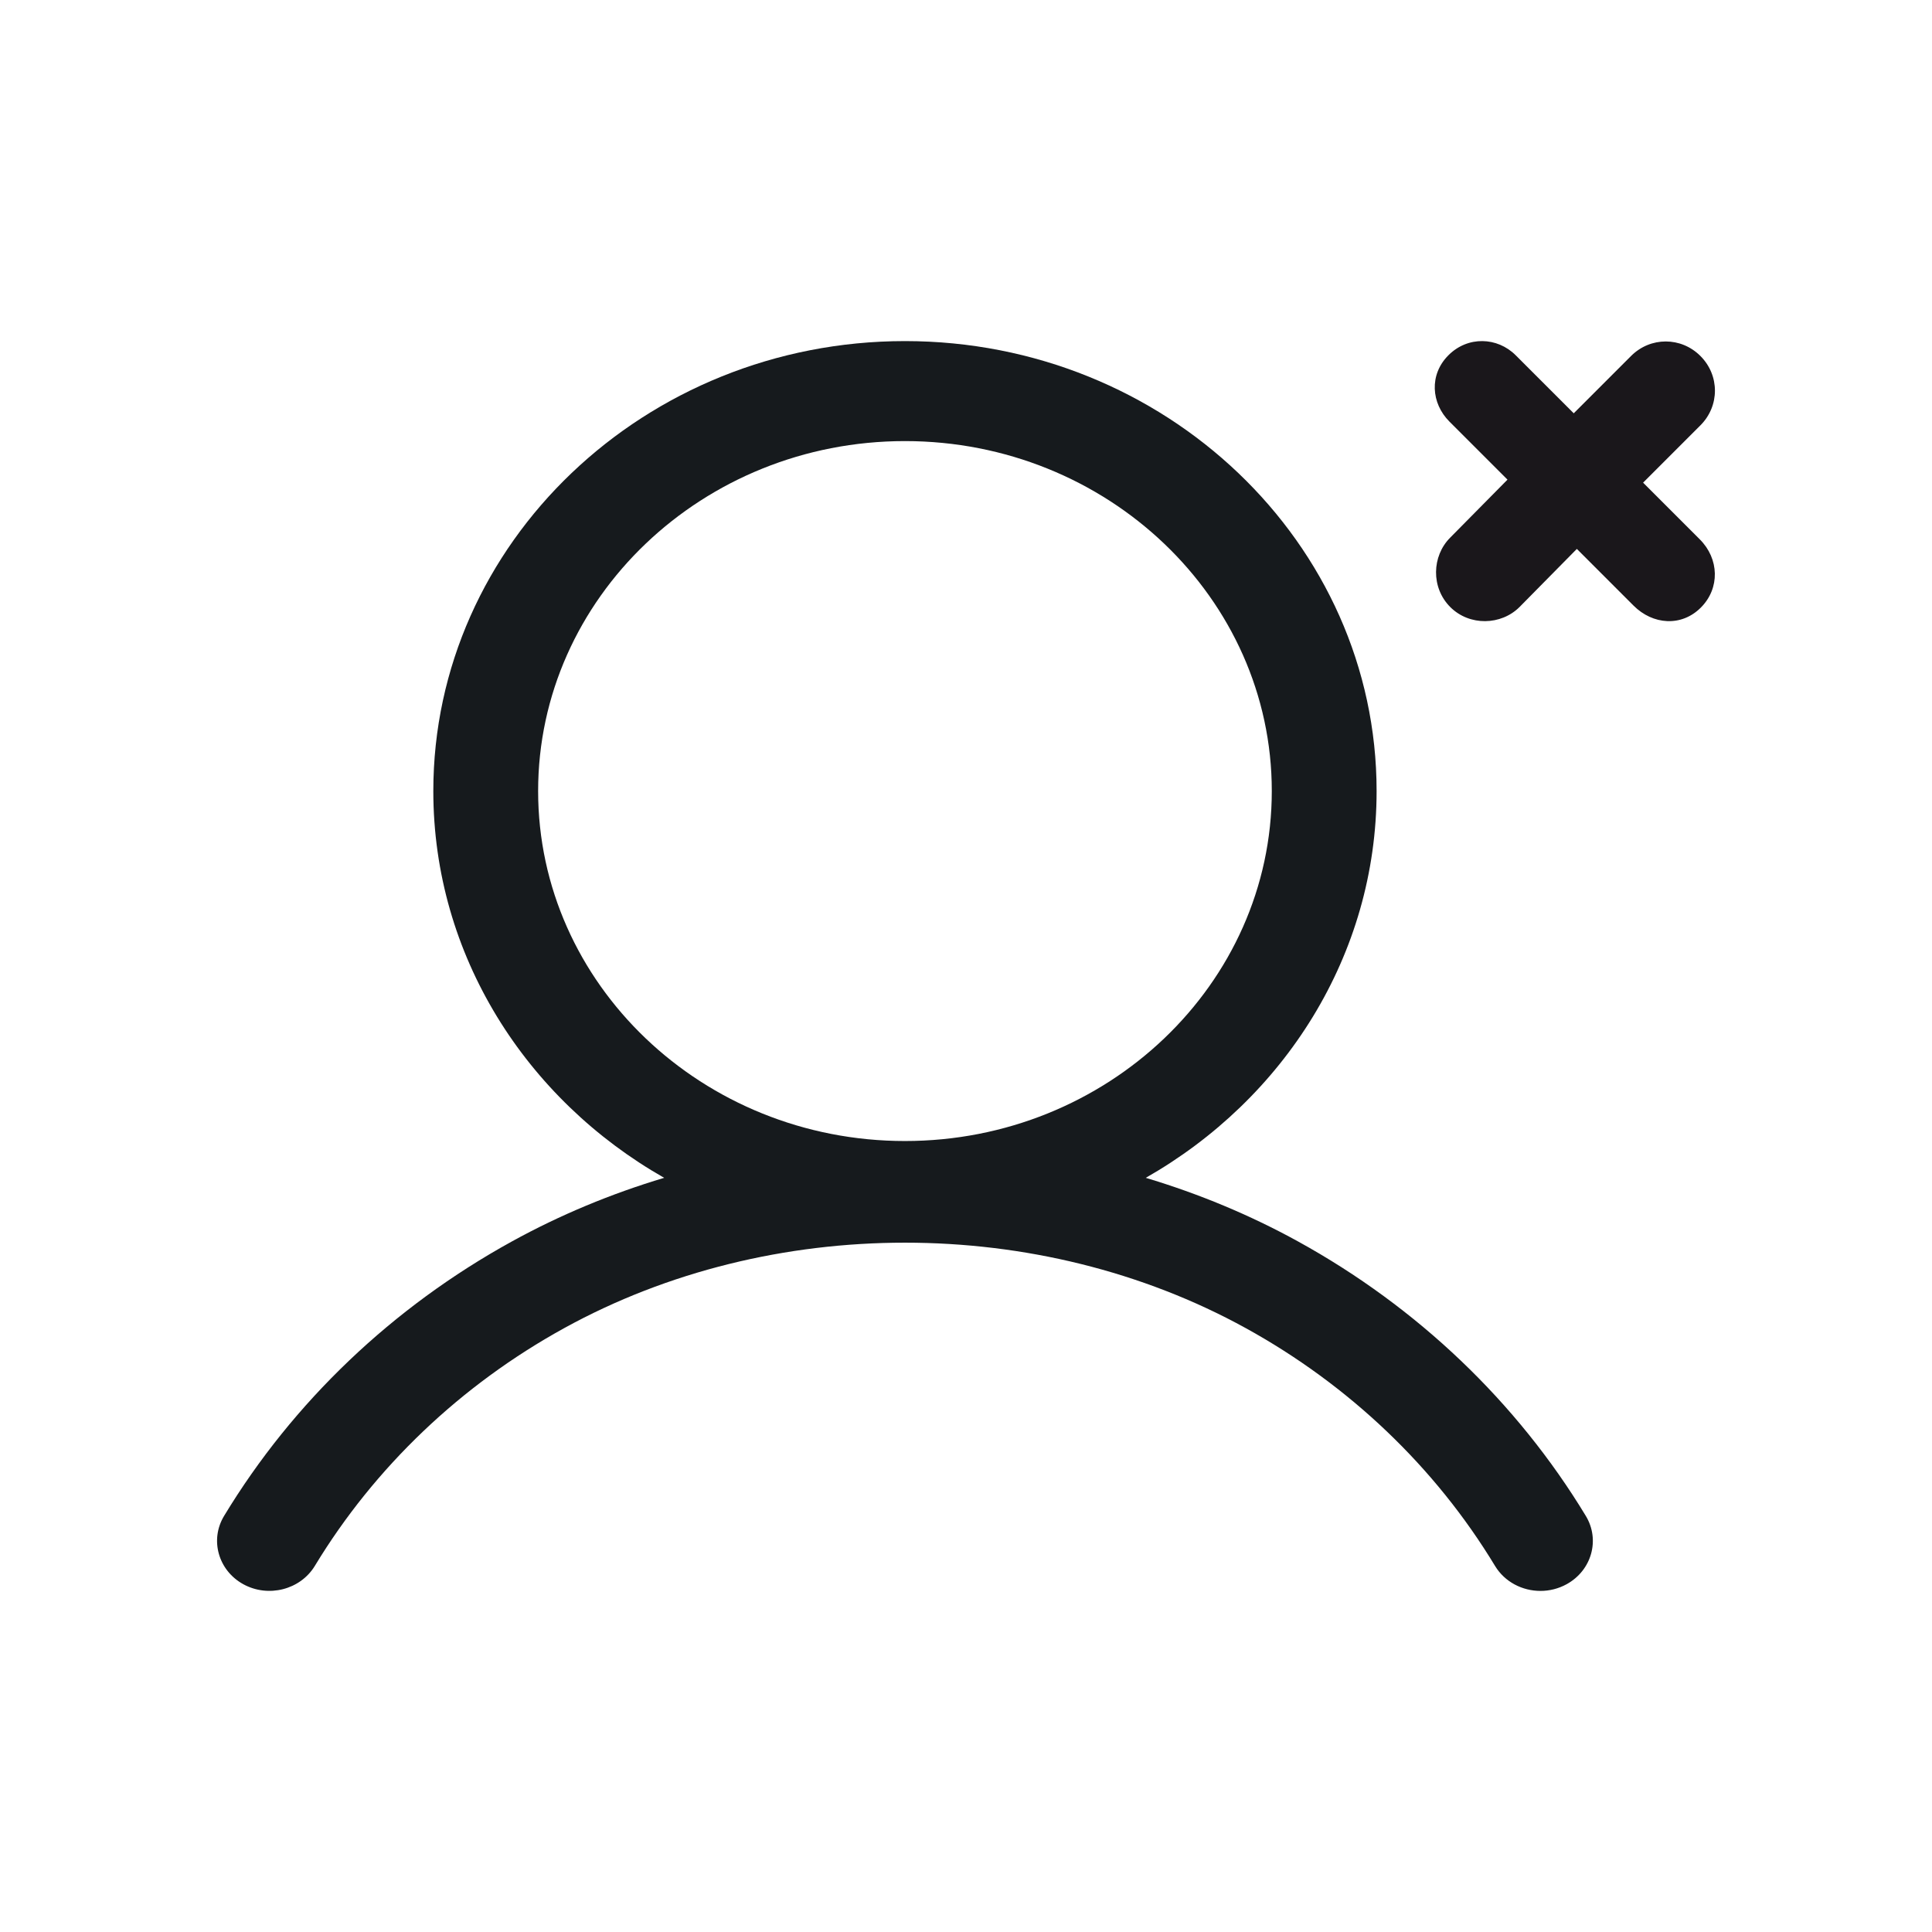
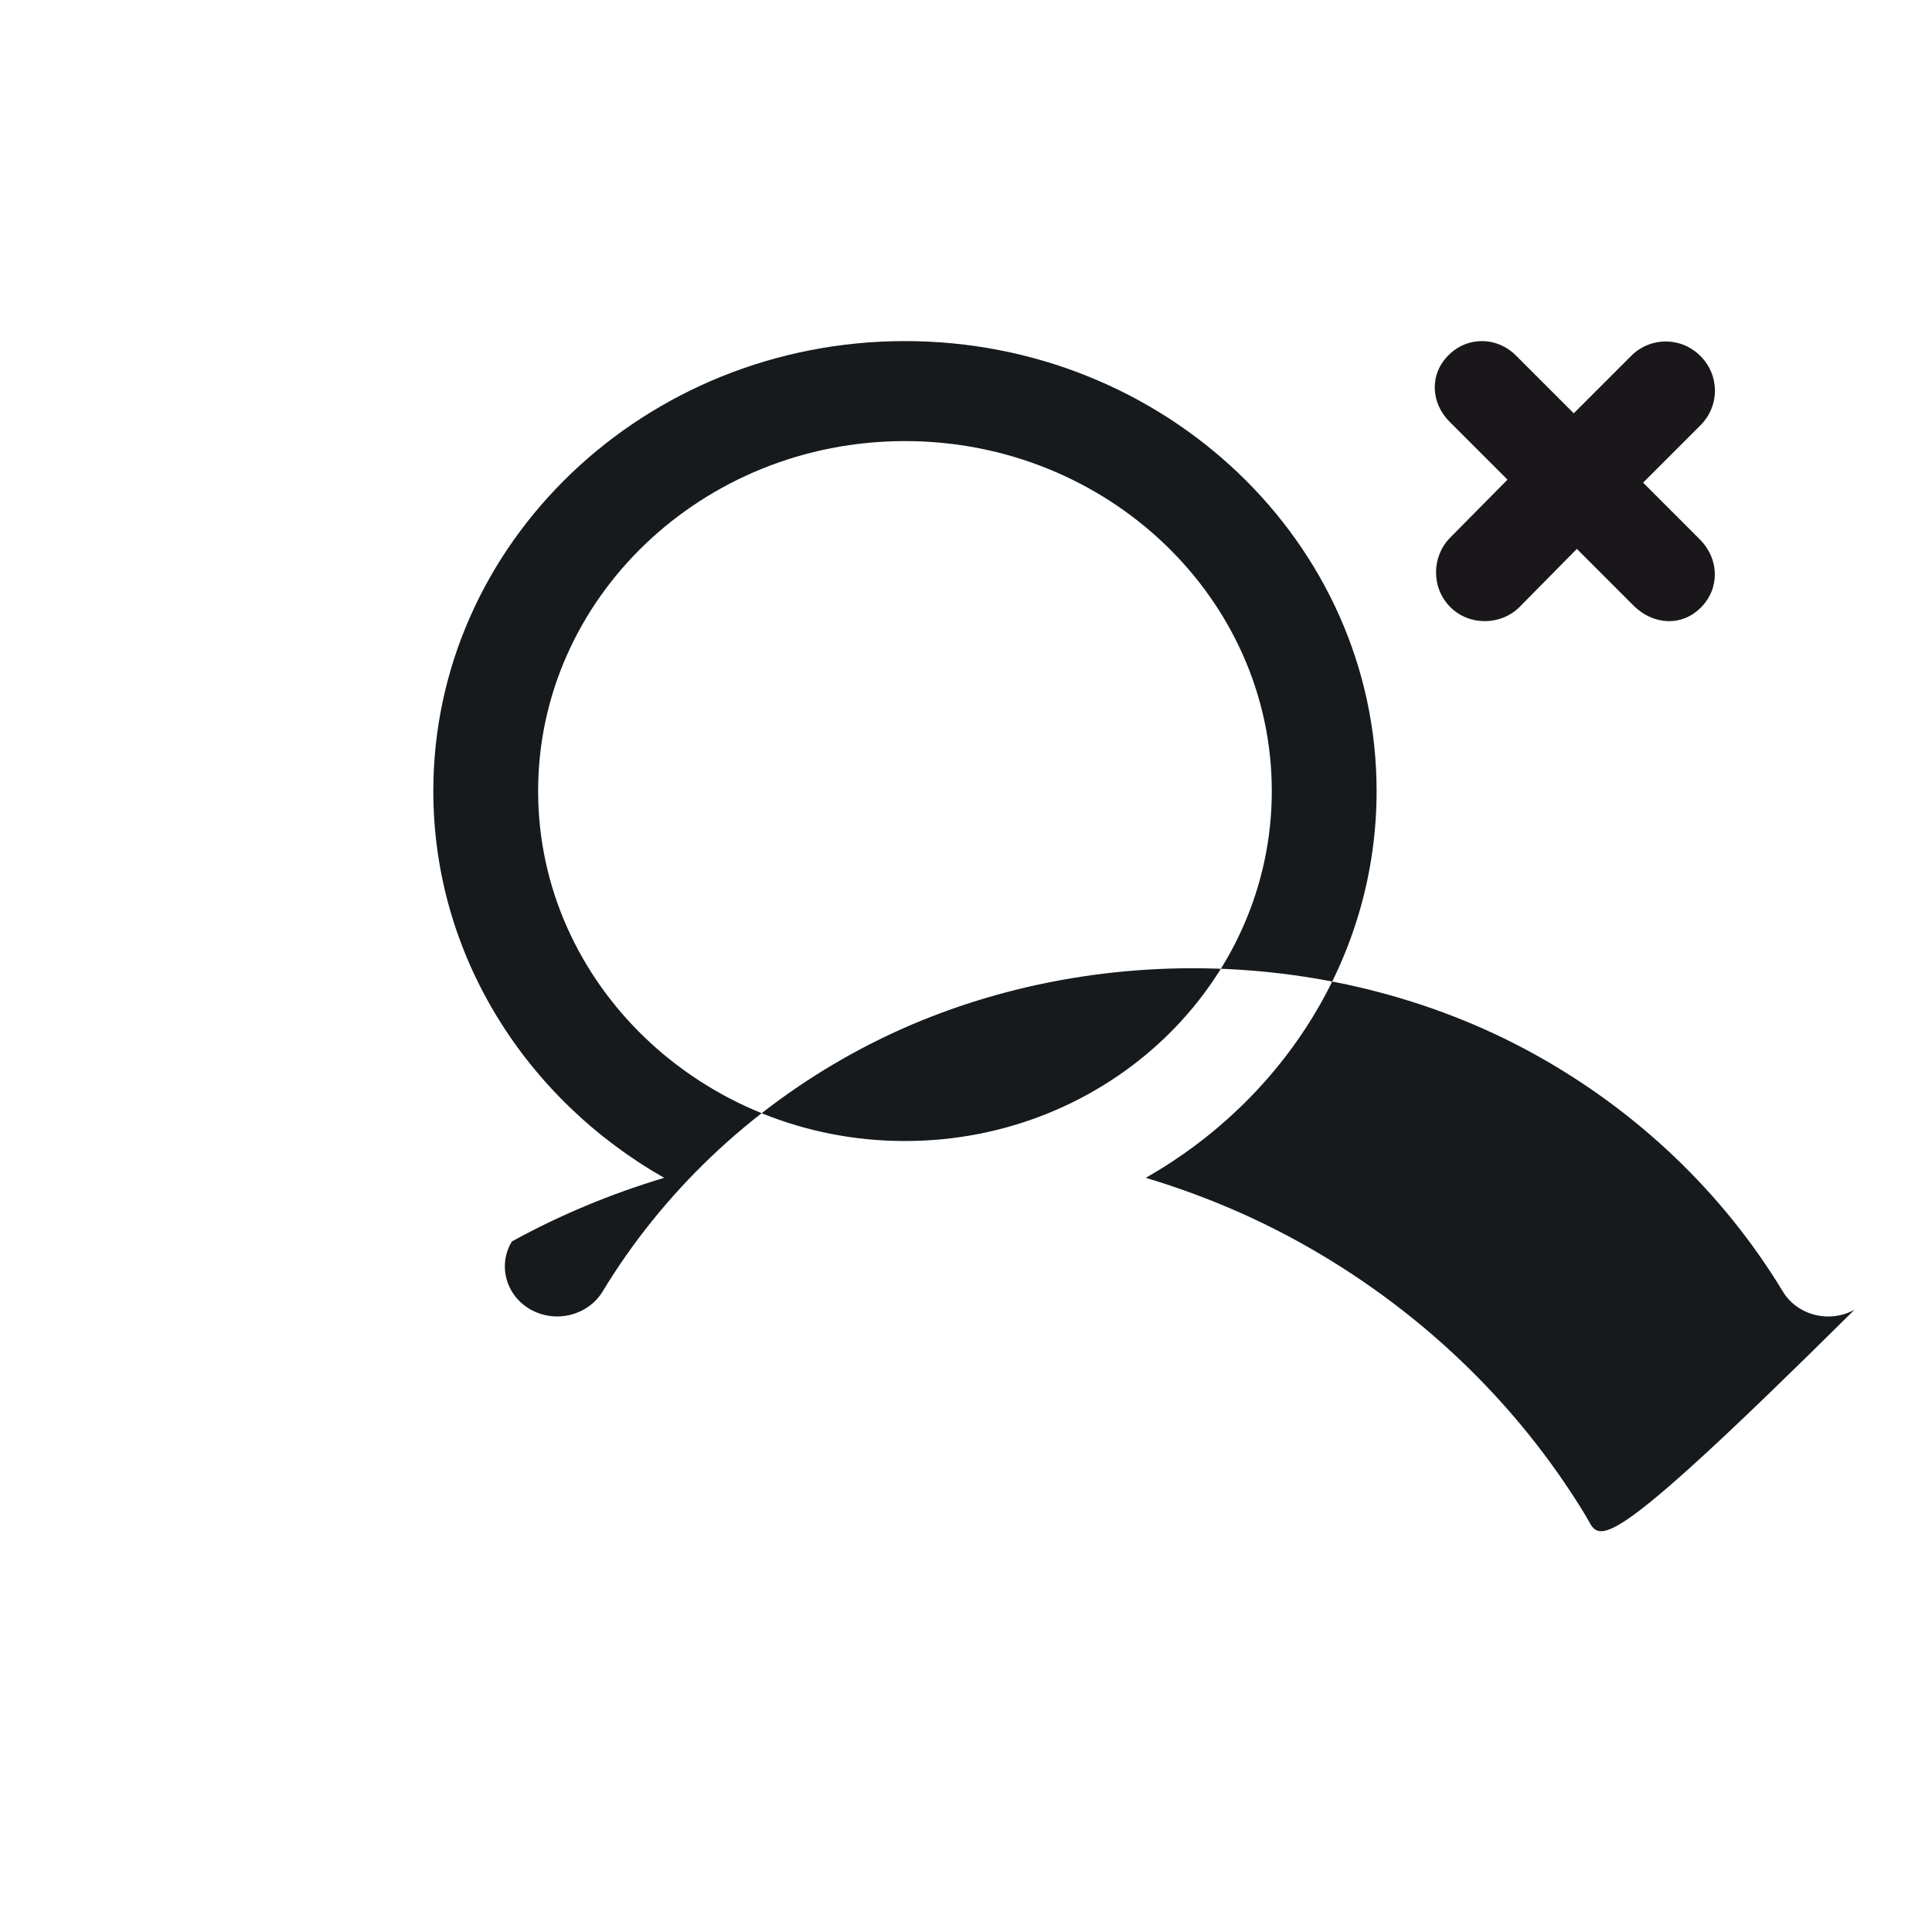
<svg xmlns="http://www.w3.org/2000/svg" version="1.1" id="Livello_1" x="0px" y="0px" viewBox="0 0 2091.9 2091.9" style="enable-background:new 0 0 2091.9 2091.9;" xml:space="preserve">
  <style type="text/css">
	.st0{fill:none;}
	.st1{fill:#161A1D;}
	.st2{fill:#1A171B;}
</style>
-   <path class="st0" d="M0,0h2091.9v2091.9H0V0z" />
  <g>
    <g>
      <g>
-         <path class="st1" d="M1717.055,1641.369c-74.585-123.216-182.303-225.981-311.583-297.182     c-52.272-28.783-107.653-51.74-164.882-68.879c149.555-85.08,249.943-240.978,249.943-418.801     c0-268.609-229.074-487.187-510.677-487.187c-281.576,0-510.676,218.577-510.676,487.187     c0,177.822,100.398,333.719,249.951,418.799c-57.225,17.14-112.6,40.097-164.863,68.882     c-129.226,71.133-236.978,173.857-311.61,297.141c-15.687,25.845-6.402,59.006,20.729,73.976     c27.09,14.895,61.801,6.05,77.508-19.815c64.697-106.811,158.096-195.879,270.112-257.51     c223.917-123.284,513.749-123.284,737.727,0c112.05,61.693,205.414,150.739,270.031,257.551     c10.523,17.365,29.581,27.05,49.2,27.05c9.644,0,19.396-2.342,28.322-7.255     C1723.43,1700.382,1732.748,1667.303,1717.055,1641.369z M582.664,856.507     c0-208.947,178.175-378.913,397.192-378.913c218.99,0,397.192,169.966,397.192,378.913     c0,208.94-178.202,378.954-397.192,378.954C760.839,1235.461,582.664,1065.447,582.664,856.507z" />
+         <path class="st1" d="M1717.055,1641.369c-74.585-123.216-182.303-225.981-311.583-297.182     c-52.272-28.783-107.653-51.74-164.882-68.879c149.555-85.08,249.943-240.978,249.943-418.801     c0-268.609-229.074-487.187-510.677-487.187c-281.576,0-510.676,218.577-510.676,487.187     c0,177.822,100.398,333.719,249.951,418.799c-57.225,17.14-112.6,40.097-164.863,68.882     c-15.687,25.845-6.402,59.006,20.729,73.976     c27.09,14.895,61.801,6.05,77.508-19.815c64.697-106.811,158.096-195.879,270.112-257.51     c223.917-123.284,513.749-123.284,737.727,0c112.05,61.693,205.414,150.739,270.031,257.551     c10.523,17.365,29.581,27.05,49.2,27.05c9.644,0,19.396-2.342,28.322-7.255     C1723.43,1700.382,1732.748,1667.303,1717.055,1641.369z M582.664,856.507     c0-208.947,178.175-378.913,397.192-378.913c218.99,0,397.192,169.966,397.192,378.913     c0,208.94-178.202,378.954-397.192,378.954C760.839,1235.461,582.664,1065.447,582.664,856.507z" />
      </g>
    </g>
    <path class="st2" d="M1840.431,583.948l-61.342-61.342l62.059-62.059c20.964-20.964,20.964-54.14,0-75.104   c-20.964-20.964-54.141-20.964-75.104,0l-62.059,62.059l-62.816-62.816c-19.906-19.906-51.929-21.06-72.892,0   c-20.964,20.964-18.752,51.929,1.154,71.835l62.816,62.816l-62.026,62.789c-19.906,19.906-20.964,54.044,0,75.104   c20.964,20.964,55.198,19.906,75.104,0l62.026-62.885l61.342,61.342c20.964,20.964,51.929,23.175,72.892,2.212   C1862.549,636.934,1861.491,604.911,1840.431,583.948z" />
  </g>
</svg>